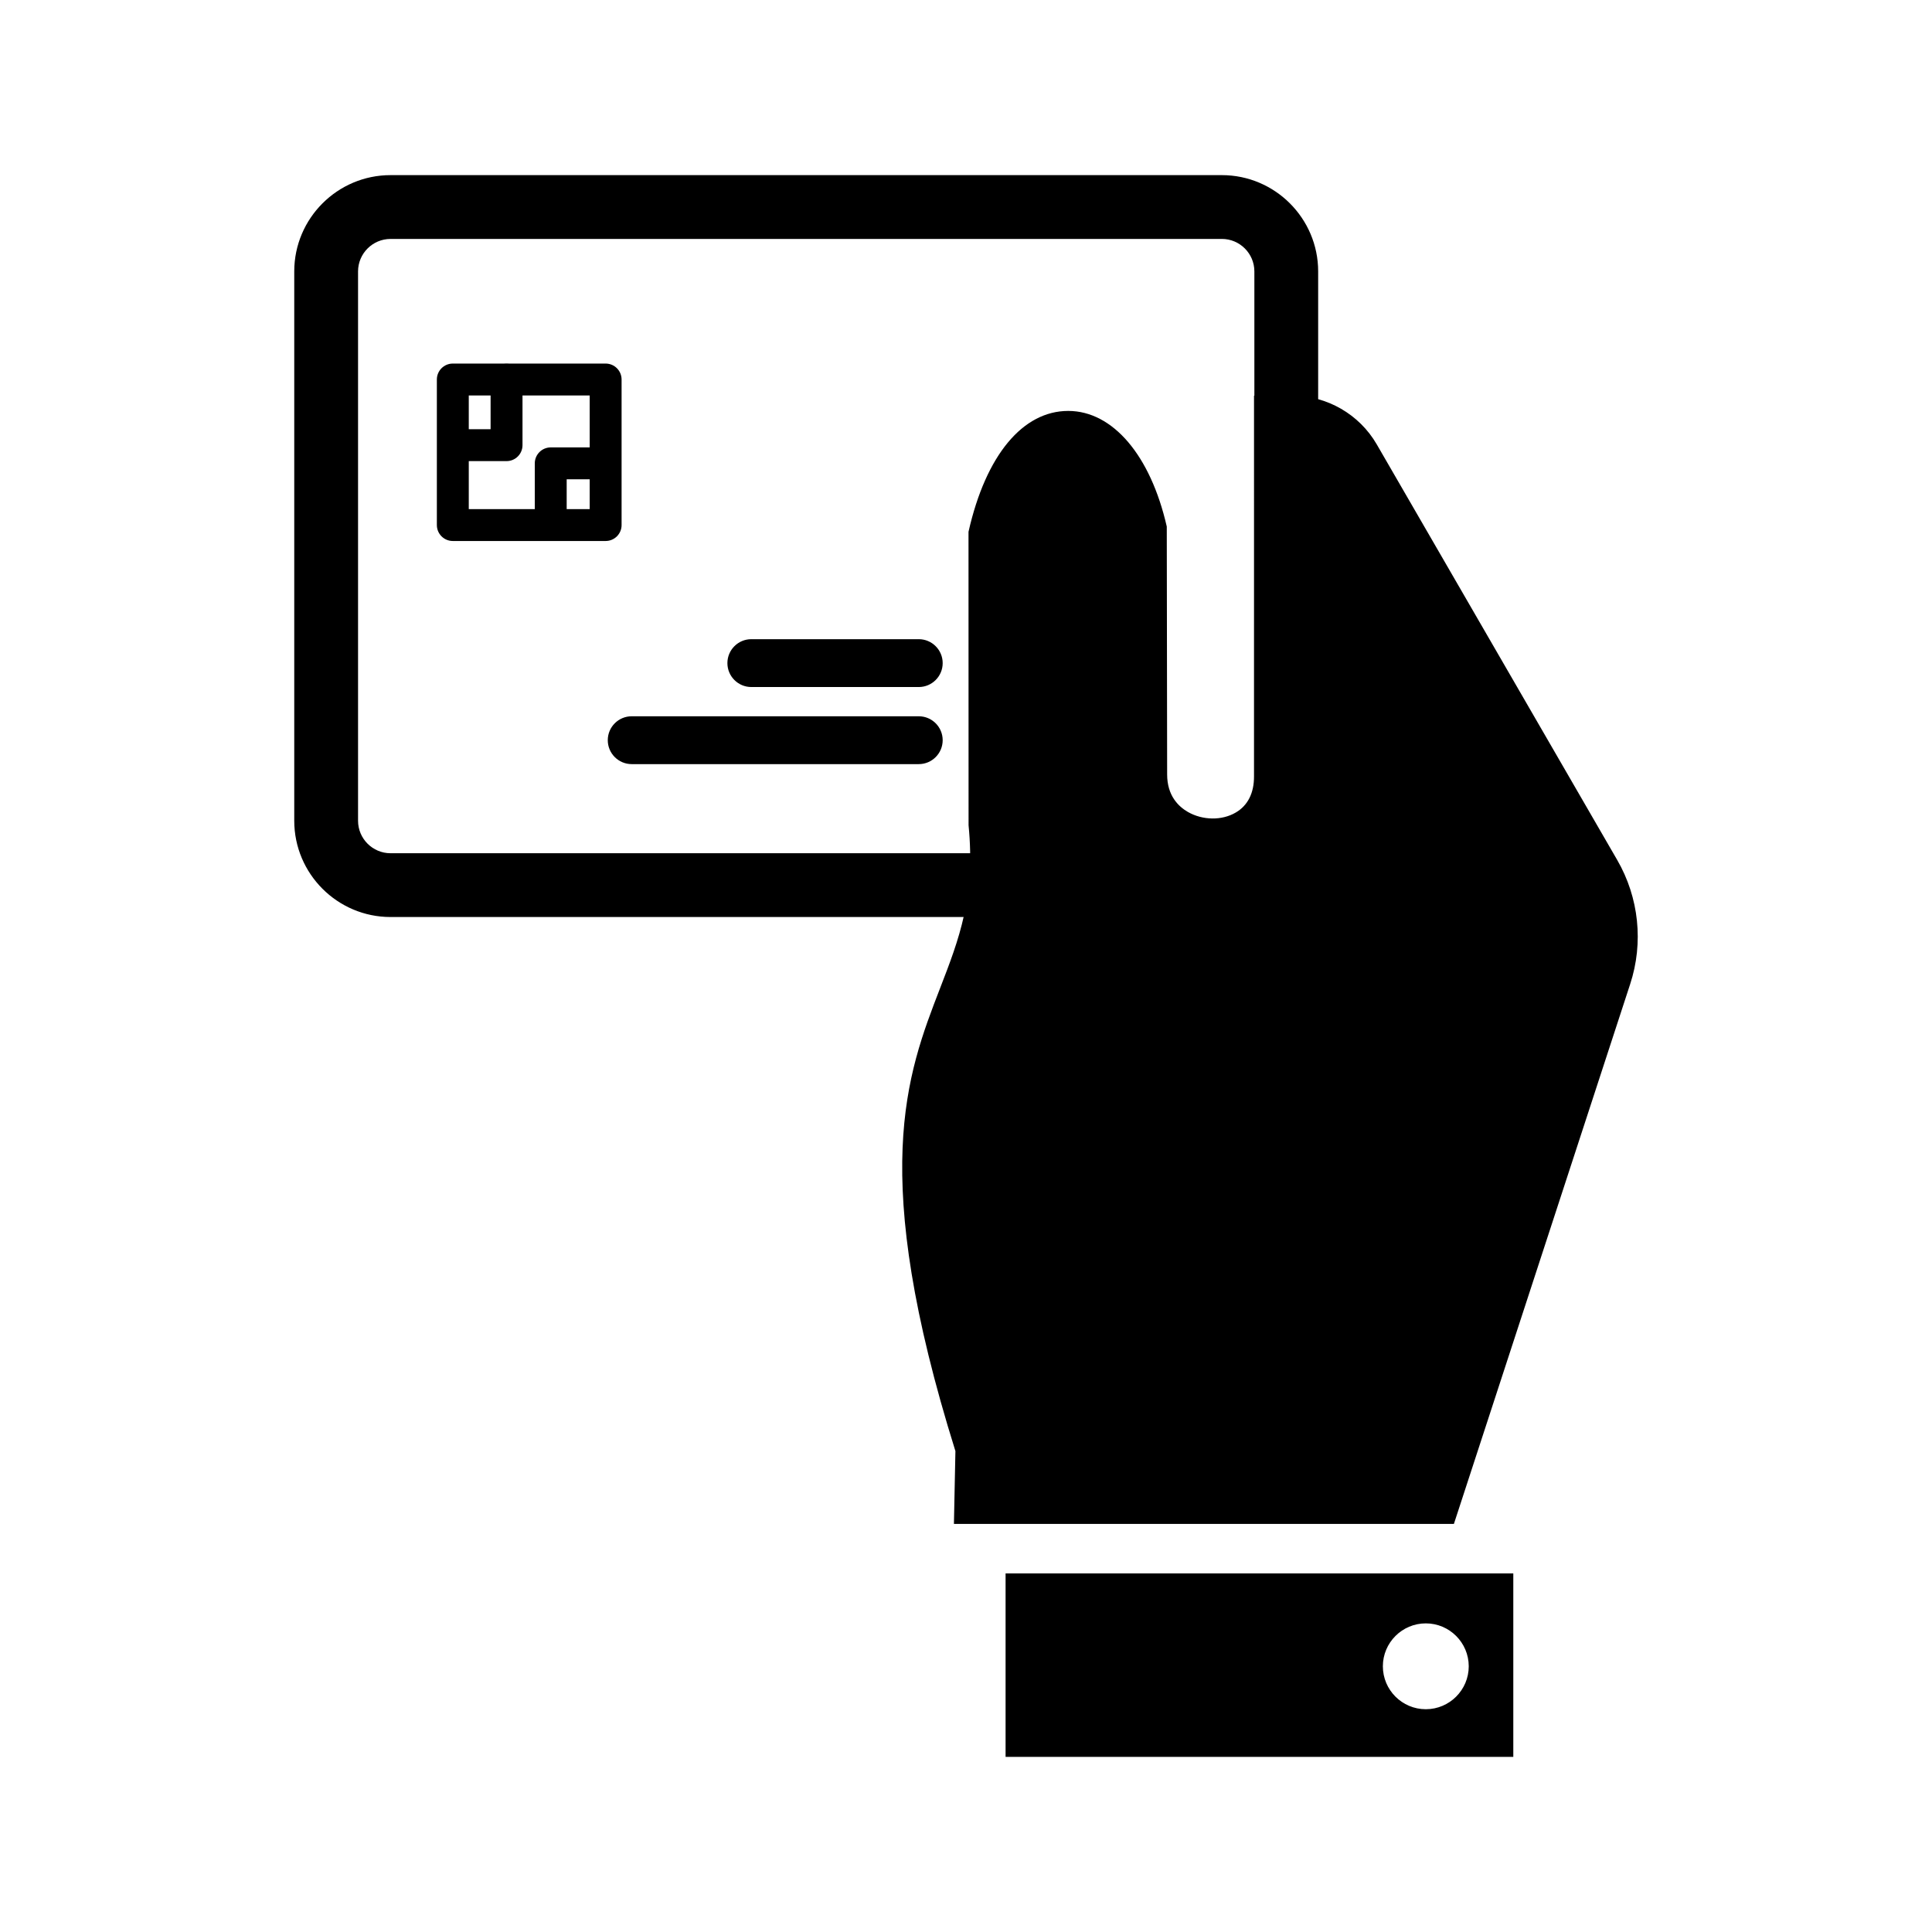
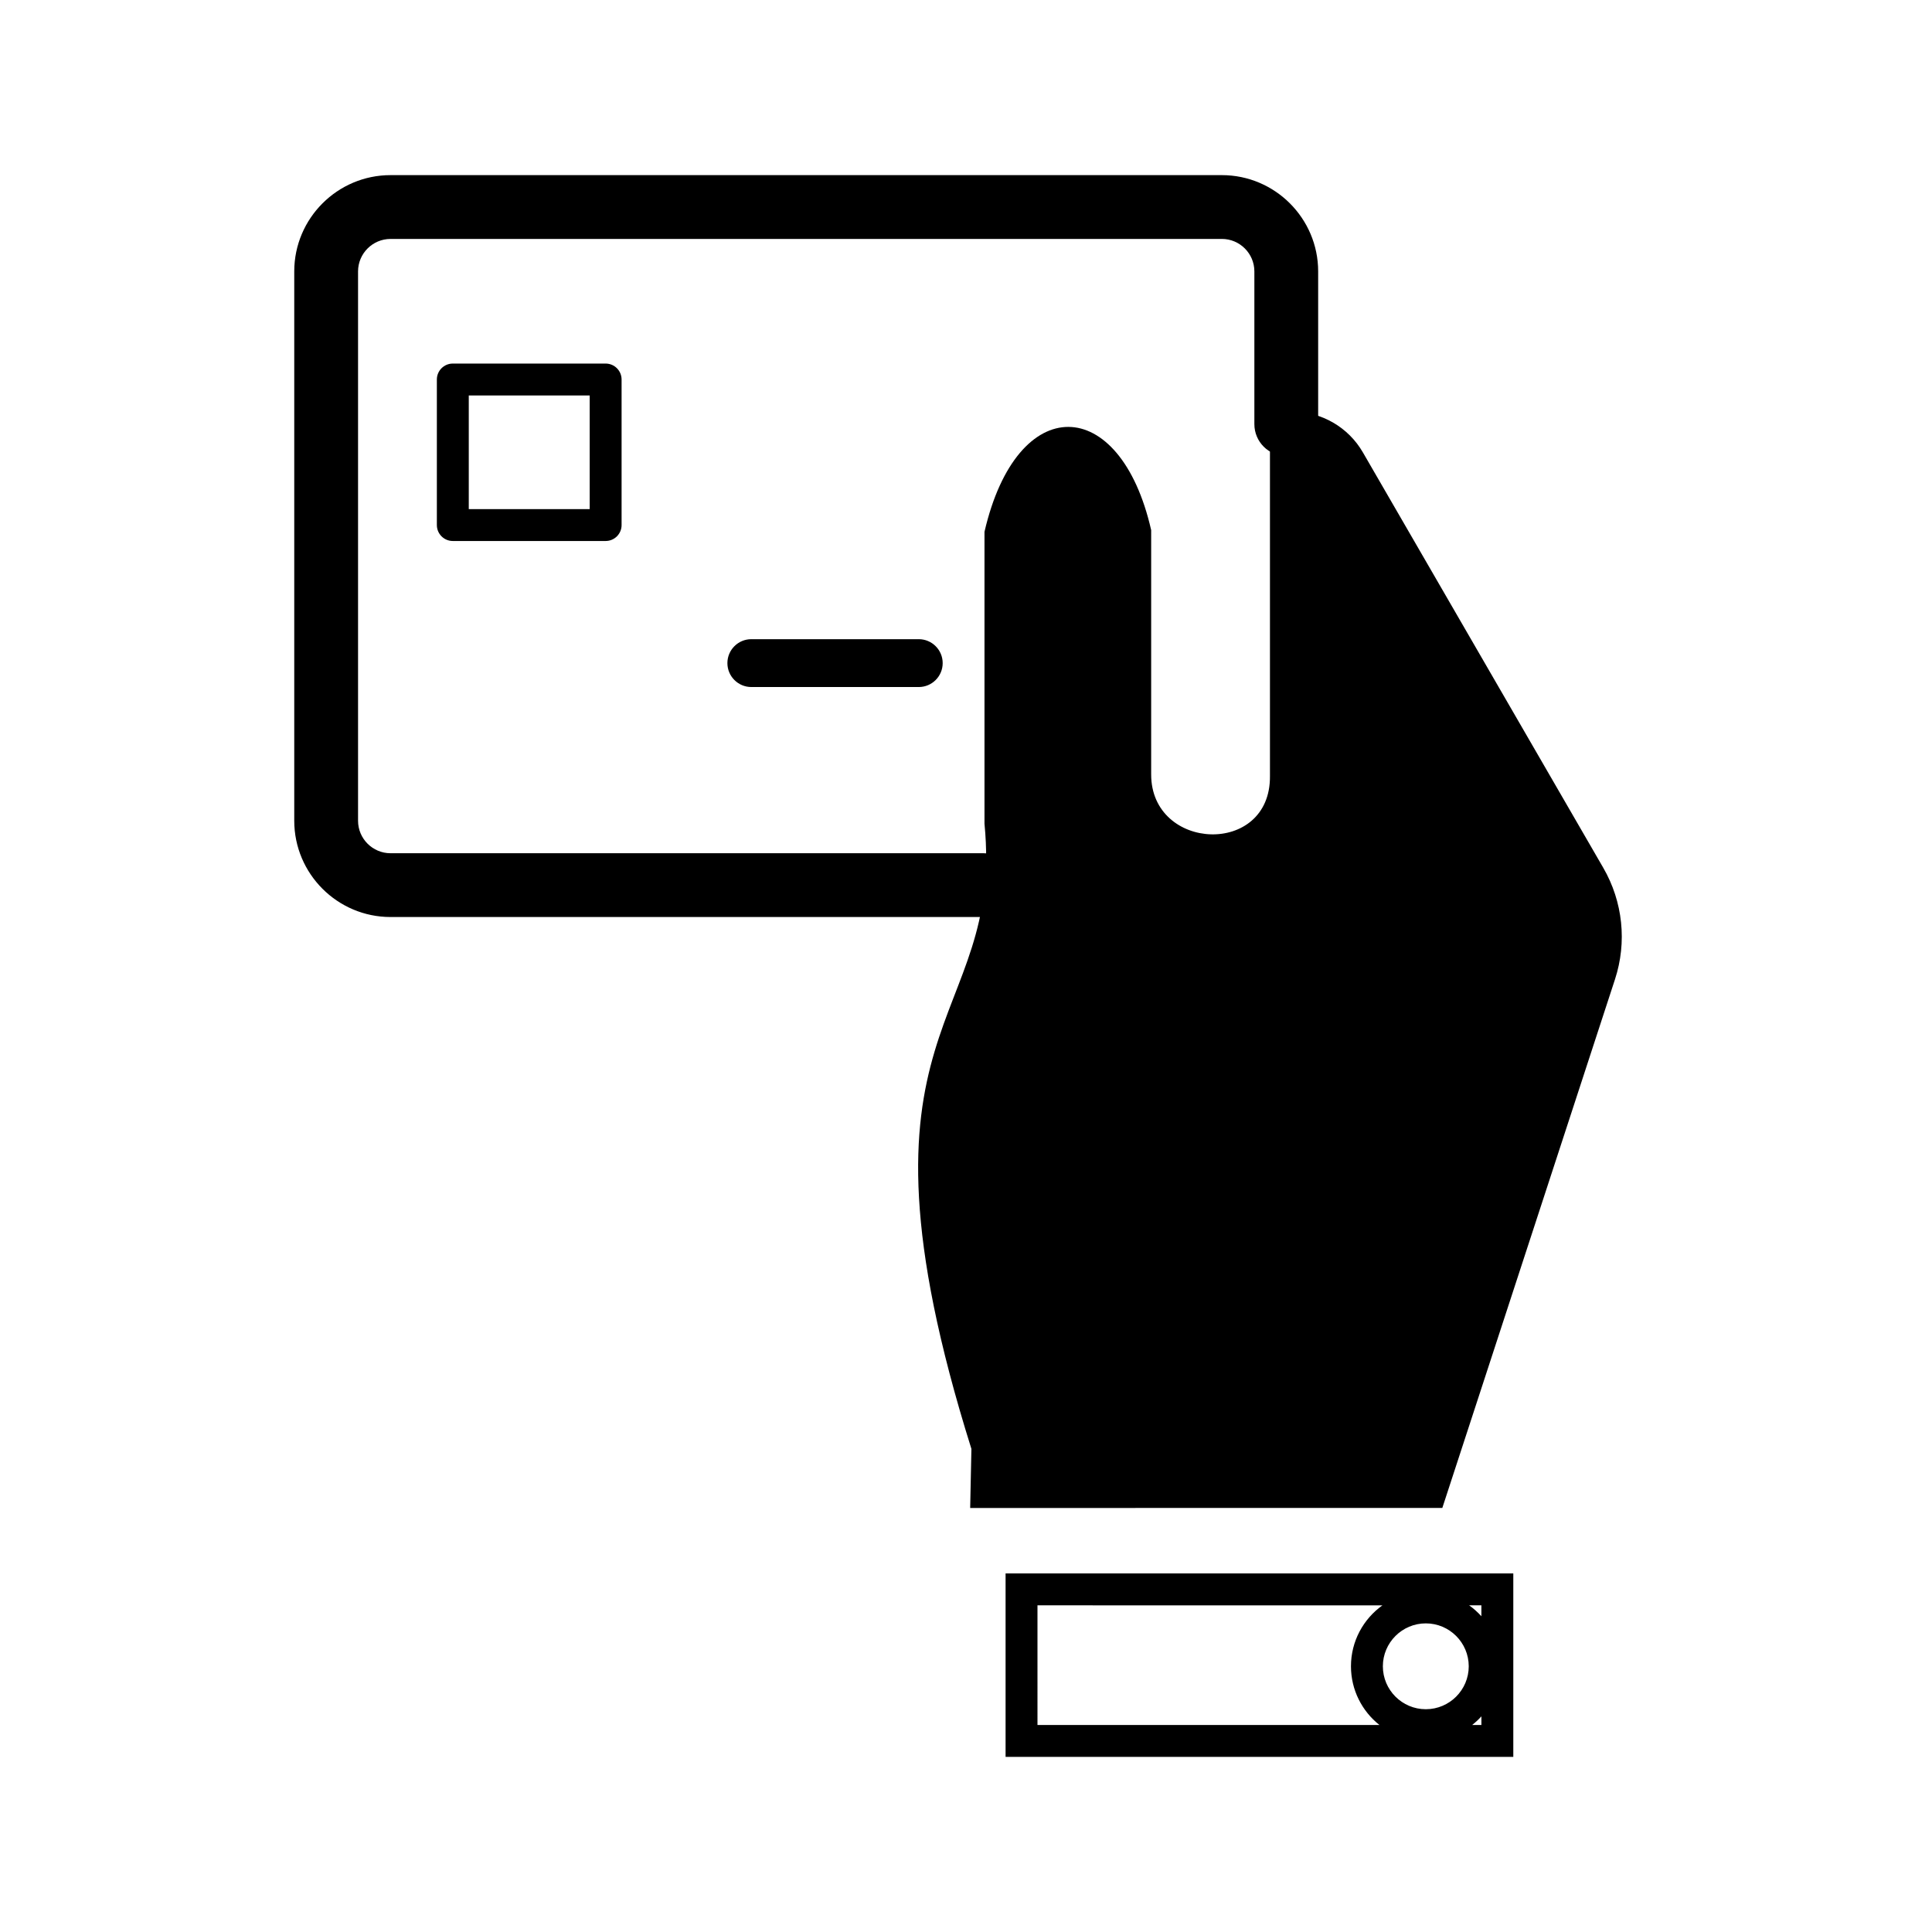
<svg xmlns="http://www.w3.org/2000/svg" fill="#000000" width="800px" height="800px" version="1.1" viewBox="144 144 512 512">
  <g>
    <path d="m404.69 387.02h-157.19c-14.07 0-25.52-11.453-25.52-25.52v-145.57c0-14.07 11.453-25.52 25.52-25.52h220.3c14.07 0 25.527 11.453 25.527 25.52v40.465c0 4.672-3.781 8.453-8.453 8.453s-8.453-3.781-8.453-8.453v-40.465c0-4.746-3.863-8.613-8.621-8.613l-220.3 0.004c-4.746 0-8.613 3.863-8.613 8.613v145.57c0 4.746 3.863 8.613 8.613 8.613h157.19c4.672 0 8.453 3.781 8.453 8.453 0.004 4.672-3.777 8.453-8.449 8.453z" />
    <path d="m304.5 287.37h-40.5c-2.336 0-4.227-1.891-4.227-4.227v-38.566c0-2.336 1.891-4.227 4.227-4.227h40.5c2.336 0 4.227 1.891 4.227 4.227v38.566c0.004 2.336-1.891 4.227-4.227 4.227zm-36.27-8.453h32.043v-30.113h-32.043z" />
-     <path d="m289.95 287.31c-2.336 0-4.227-1.891-4.227-4.227v-16.289c0-2.336 1.891-4.227 4.227-4.227h12.922c2.336 0 4.227 1.891 4.227 4.227s-1.891 4.227-4.227 4.227h-8.695v12.062c0 2.336-1.891 4.227-4.227 4.227z" />
-     <path d="m278.24 266.2h-12.574c-2.336 0-4.227-1.891-4.227-4.227 0-2.336 1.891-4.227 4.227-4.227h8.348v-13.113c0-2.336 1.891-4.227 4.227-4.227 2.336 0 4.227 1.891 4.227 4.227v17.34c0 2.336-1.891 4.227-4.227 4.227z" />
    <path d="m526.23 543.62 45.762-140.1c3.211-9.832 2.086-20.566-3.094-29.52l-63.73-110.13c-3.859-6.672-10.984-10.781-18.695-10.781h-5.922v96.602c0.18 21.336-31.48 19.926-31.48-0.453v-64.754c-8.227-36.191-35.547-36.895-44.172 0.453v77.352c5.309 54.602-39.434 51.188-3.465 165.68l-0.328 15.66z" />
-     <path d="m529.3 547.85h-132.5l0.395-19.289c-23.035-73.641-12.945-99.691-4.062-122.68 5.035-13.027 9.395-24.273 7.547-43.184l-0.016-77.762c4.606-20.418 14.449-32.035 26.422-32.035h0.031c11.789 0.023 21.781 11.766 26.09 30.641l0.098 65.699c0 5.606 2.988 8.488 5.481 9.926 3.93 2.254 9.031 2.328 12.699 0.164 3.203-1.867 4.871-5.195 4.84-9.602l0.004-100.87h10.156c9.18 0 17.75 4.938 22.359 12.887l63.723 110.14c5.781 9.973 7.035 21.988 3.434 32.945zm-123.88-8.453h117.74l44.816-137.19c2.84-8.676 1.848-18.188-2.742-26.082l-63.723-110.14c-3.09-5.344-8.852-8.668-15.027-8.668h-1.699v92.383c0.066 7.473-3.137 13.492-9.016 16.934-6.309 3.707-14.613 3.633-21.168-0.125-6.191-3.551-9.742-9.844-9.742-17.266v-64.758c-3.219-13.664-10.223-23.109-17.75-23.125h-0.016c-7.531 0-14.629 9.629-18.082 24.531l0.117 76.398c2.016 20.5-2.891 33.199-8.09 46.641-8.422 21.773-17.965 46.441 4.441 117.77l0.215 0.66z" />
-     <path d="m414.71 565.2v40.16h126.1v-40.16zm107.14 35.988c-8.617 0-15.602-6.984-15.602-15.602 0-8.617 6.984-15.602 15.602-15.602 8.617 0 15.602 6.984 15.602 15.602 0 8.613-6.988 15.602-15.602 15.602z" />
    <path d="m545.04 609.59h-134.55v-48.613h134.55zm-10.898-8.453h2.445v-2.285c-0.746 0.824-1.57 1.59-2.445 2.285zm-115.2 0h90.625c-4.59-3.633-7.547-9.254-7.547-15.555 0-6.656 3.301-12.551 8.34-16.148l-91.418-0.004zm102.91-26.926c-6.273 0-11.379 5.102-11.379 11.371 0 6.273 5.102 11.379 11.379 11.379 6.273 0 11.379-5.102 11.379-11.379-0.004-6.269-5.106-11.371-11.379-11.371zm11.492-4.781c1.172 0.844 2.262 1.816 3.238 2.891v-2.891z" />
    <path d="m387.48 326.07h-44.371c-3.5 0-6.34-2.84-6.34-6.34s2.84-6.34 6.34-6.34h44.371c3.5 0 6.34 2.84 6.34 6.34s-2.84 6.34-6.34 6.34z" />
-     <path d="m387.48 346.5h-76.074c-3.5 0-6.34-2.84-6.34-6.34s2.84-6.34 6.34-6.34h76.074c3.5 0 6.34 2.84 6.34 6.34s-2.84 6.34-6.34 6.34z" />
  </g>
</svg>